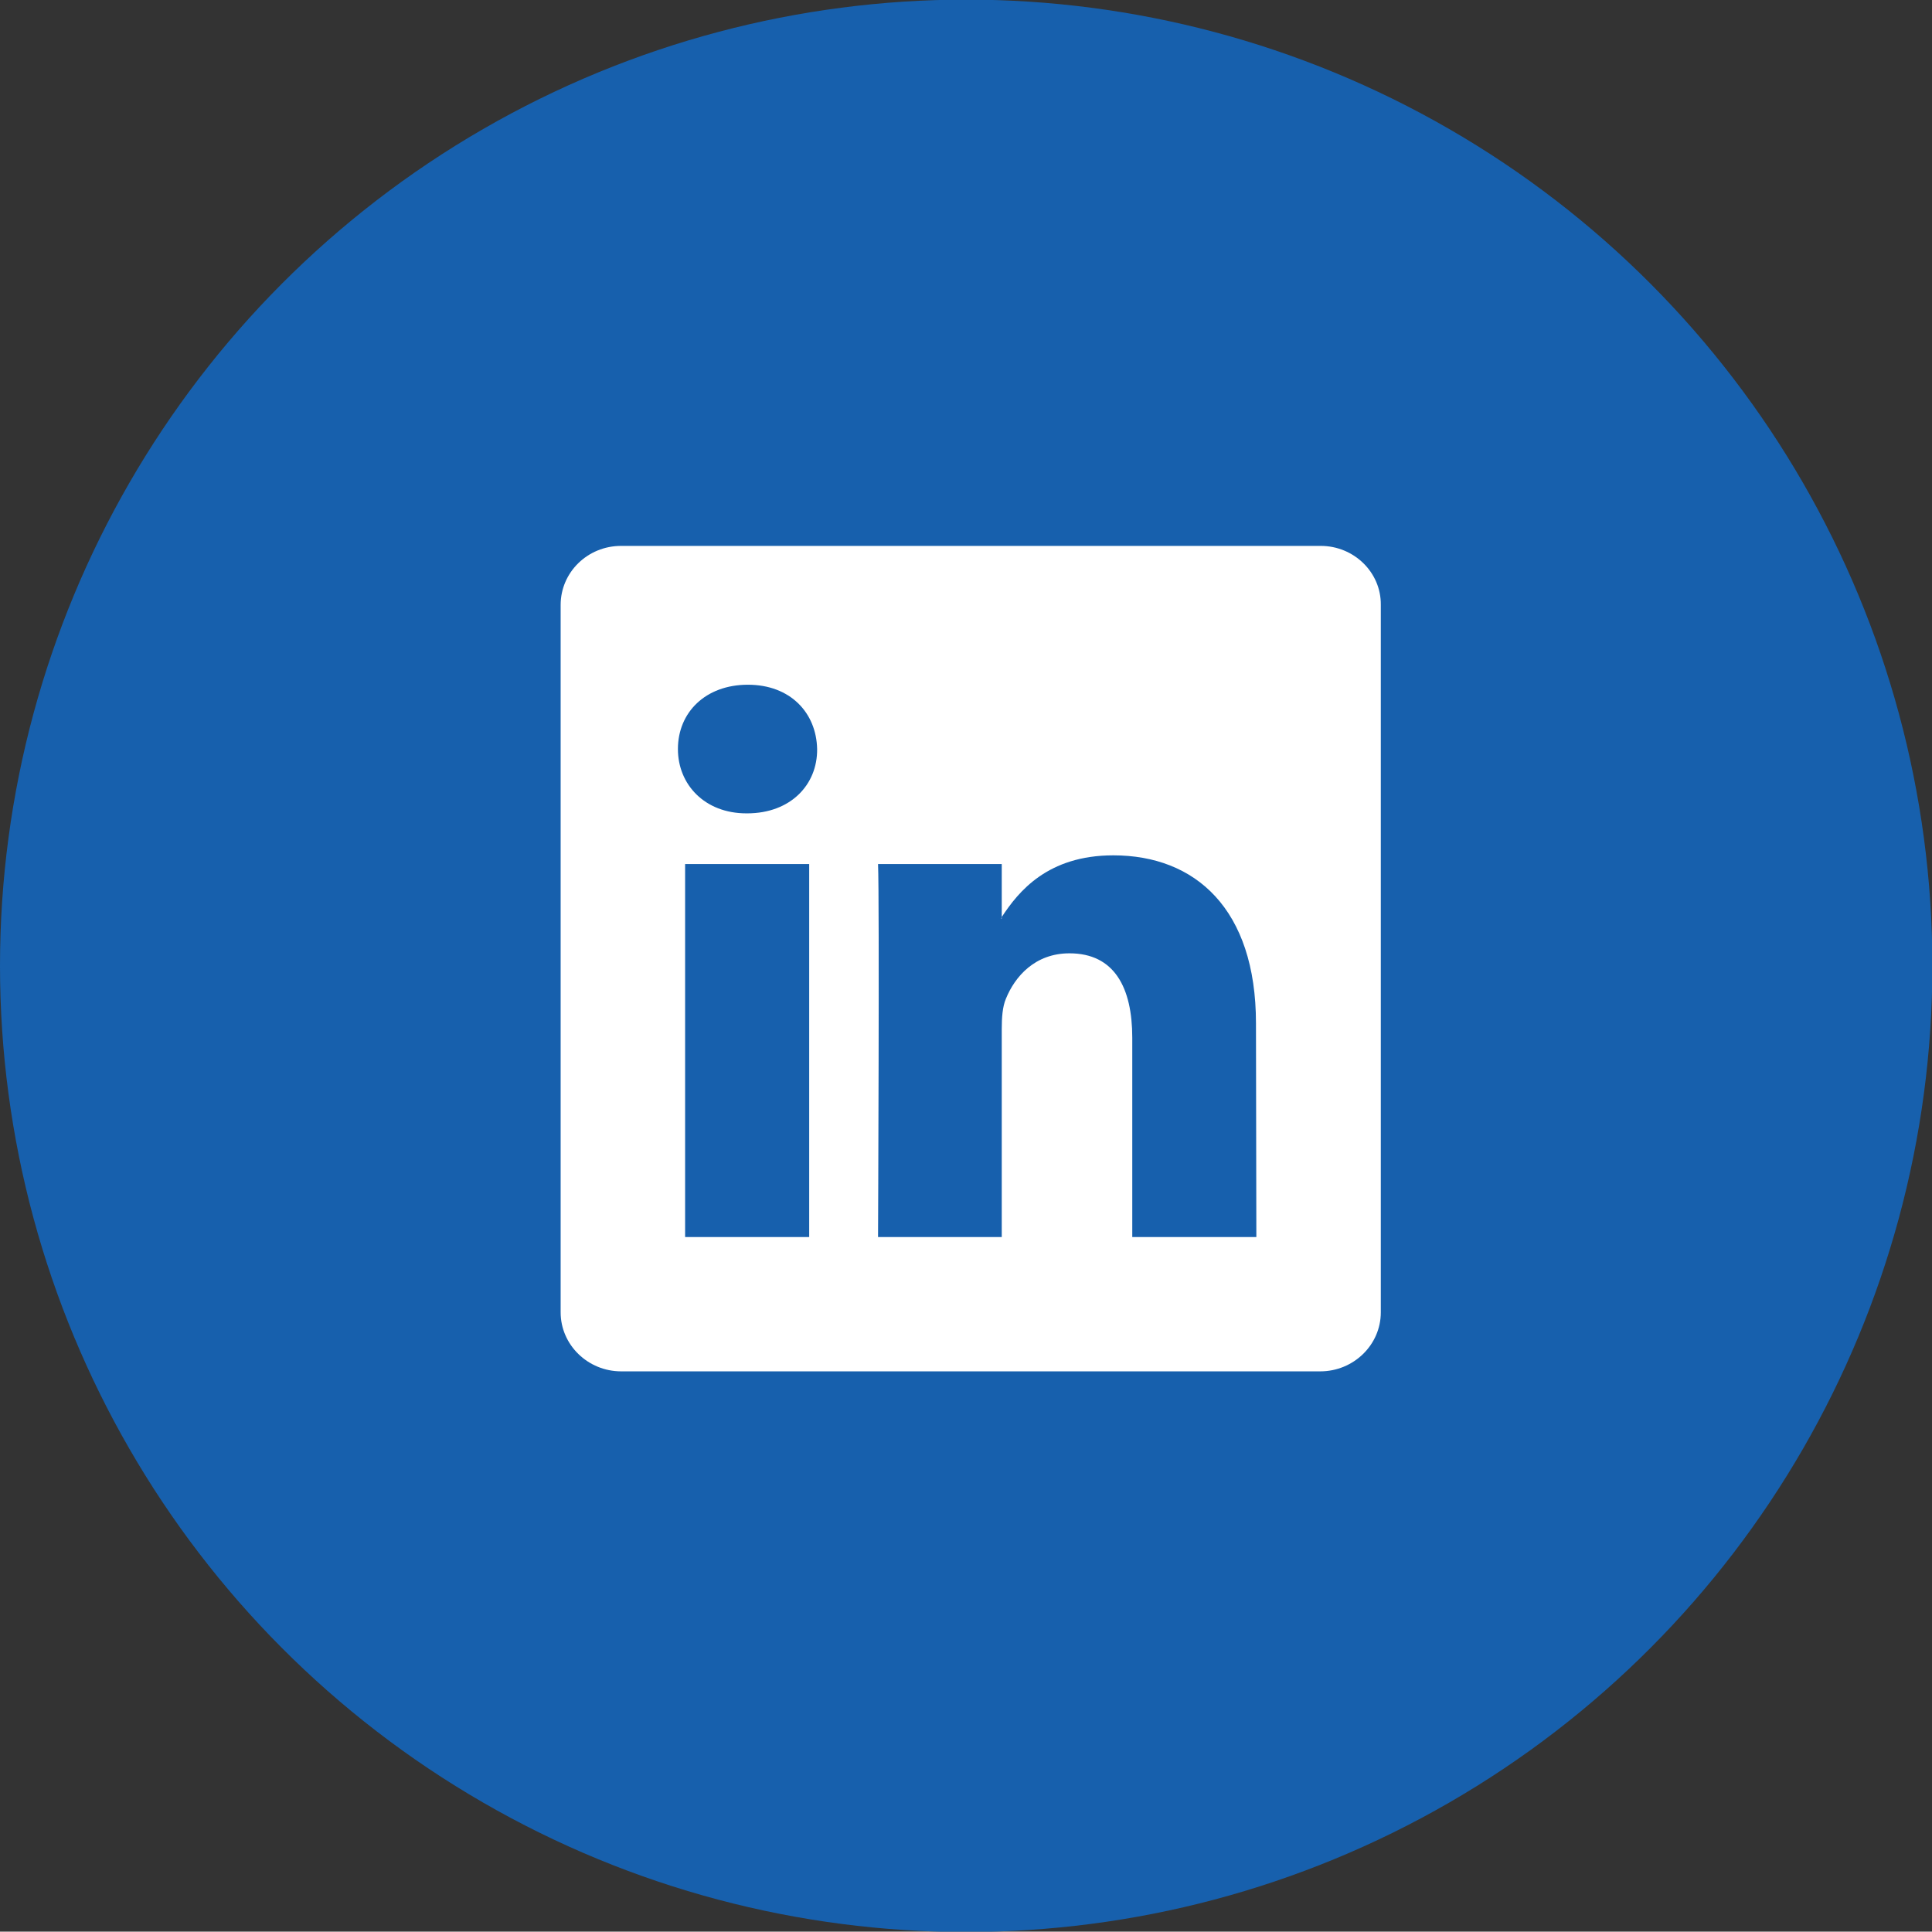
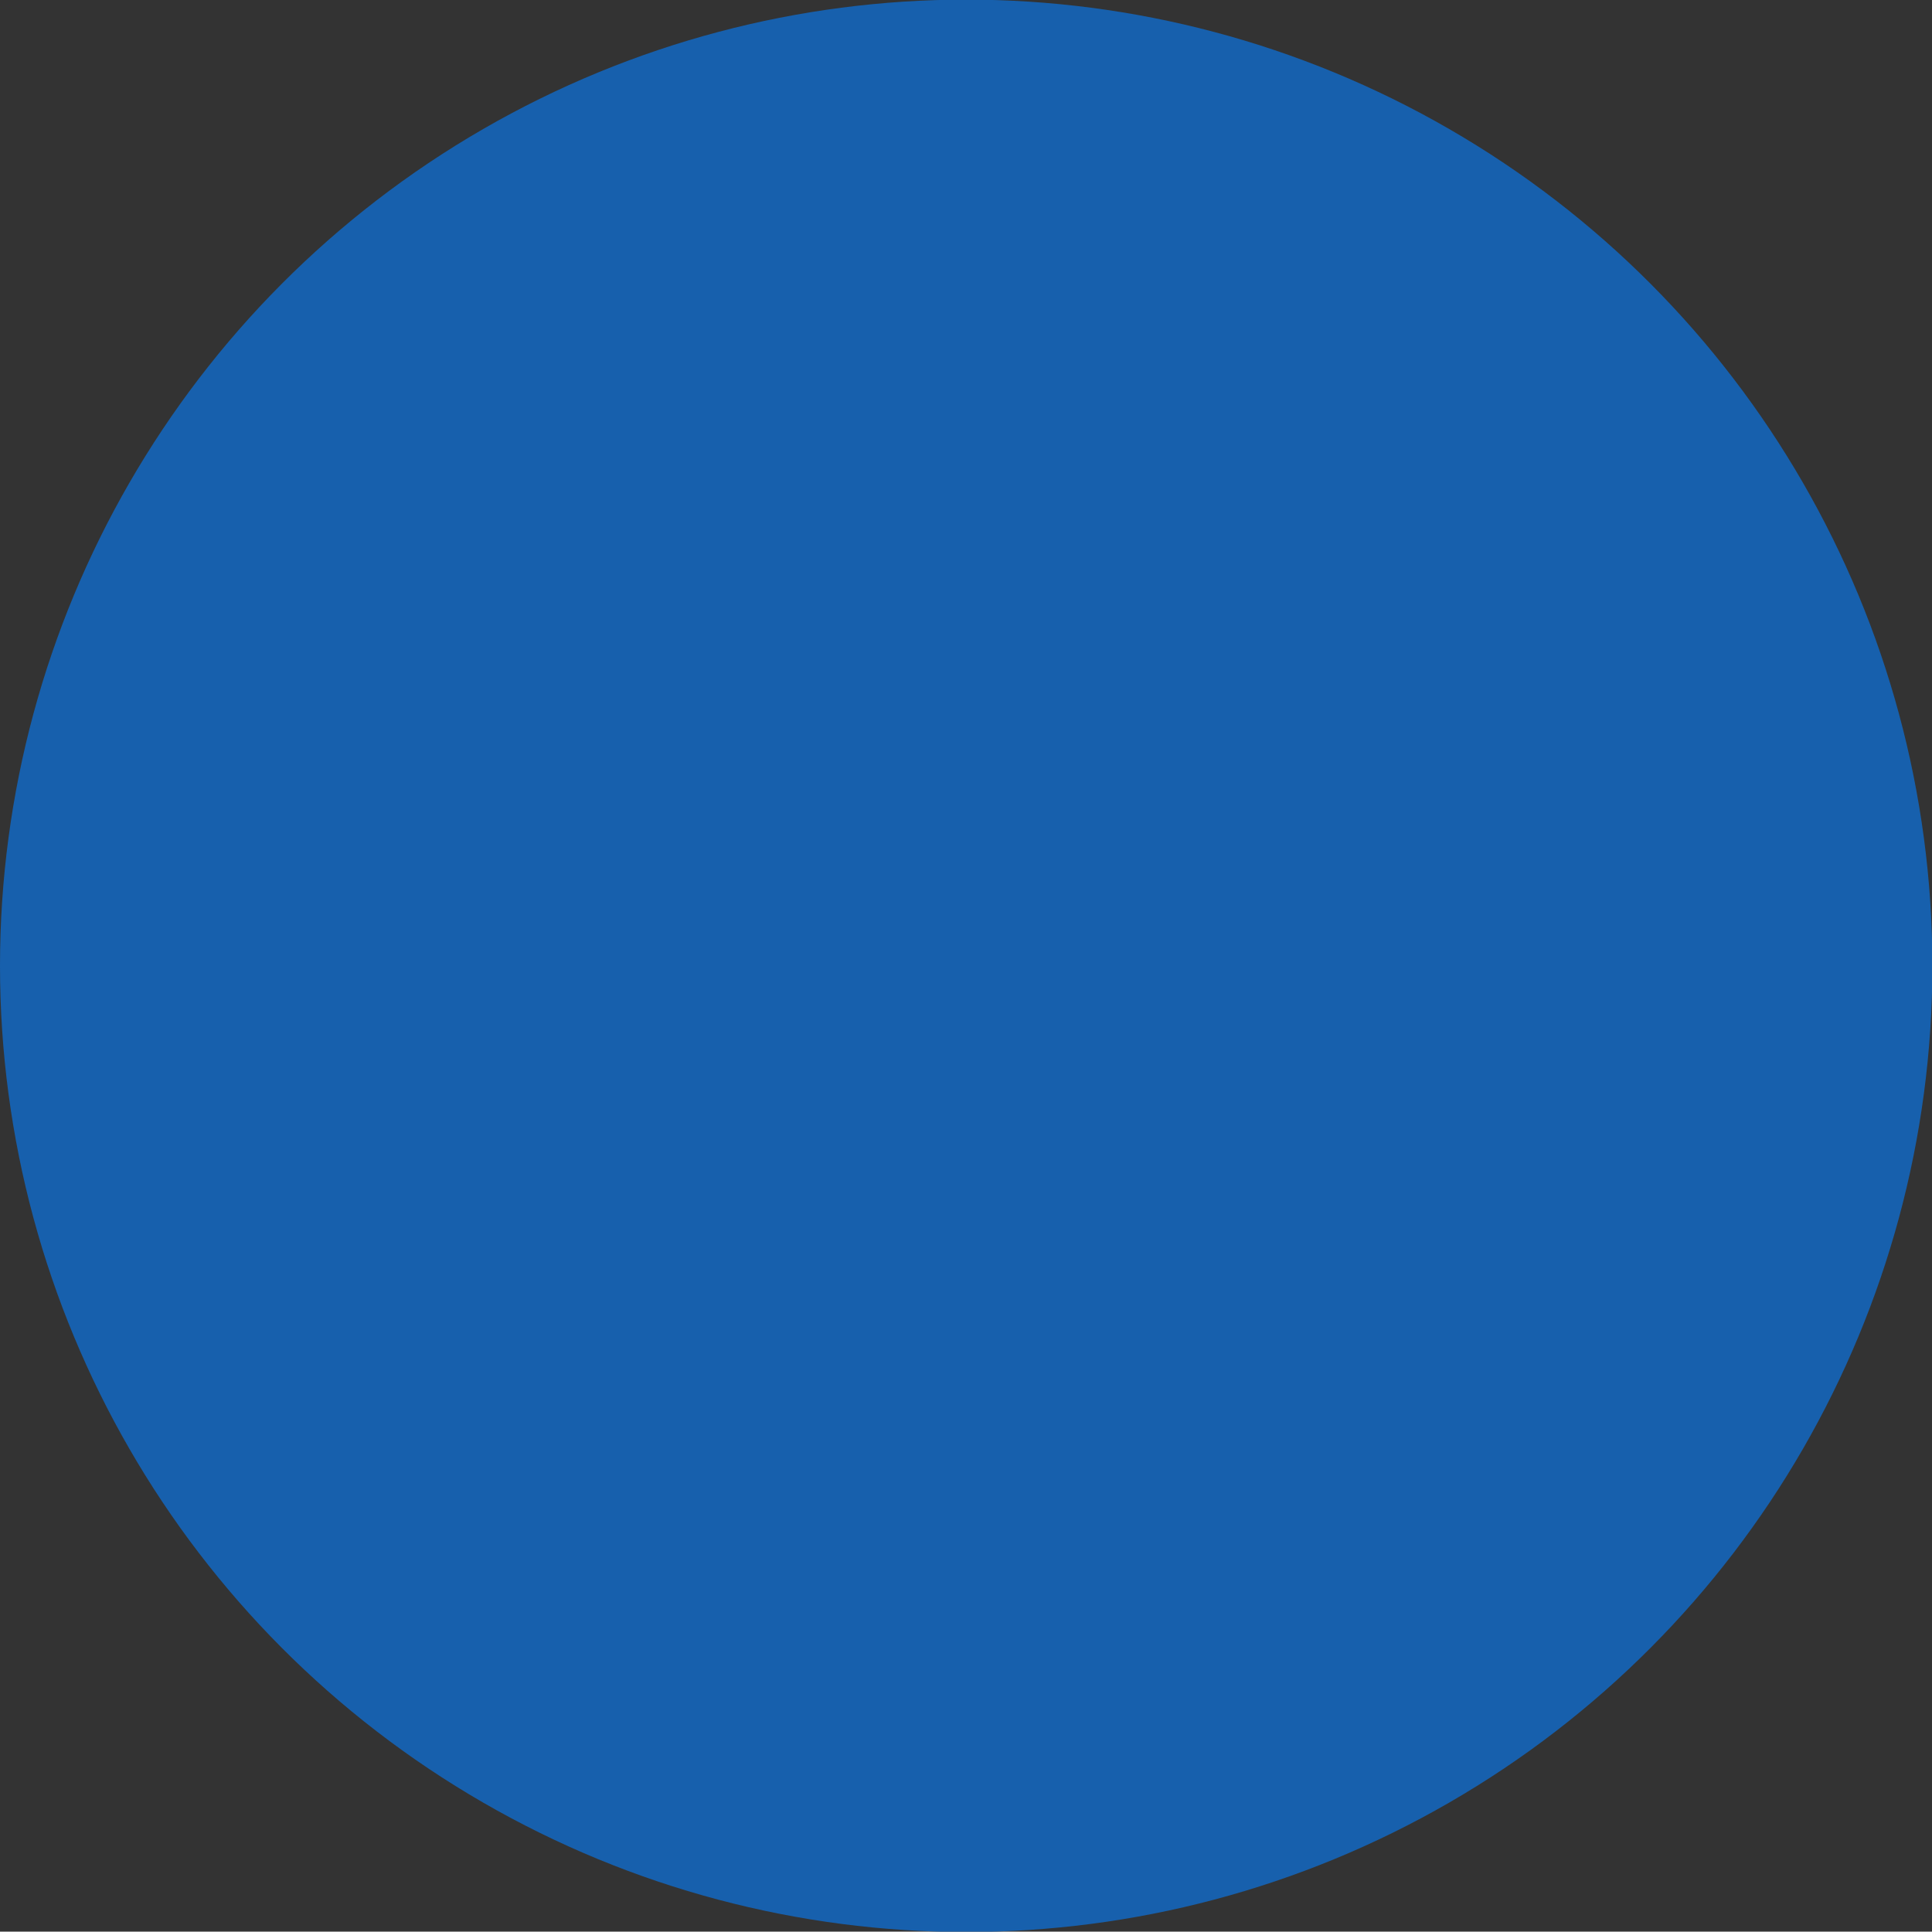
<svg xmlns="http://www.w3.org/2000/svg" version="1.1" id="图层_1" x="0px" y="0px" viewBox="0 0 510.7 510.6" style="enable-background:new 0 0 510.7 510.6;" xml:space="preserve">
  <rect x="0" y="0" width="510.7" height="510.6" fill="#333333" stroke="none" />
  <style type="text/css">
	.st0{fill:#1760AD;}
	.st1{fill:#FFFFFF;}
</style>
  <g>
    <circle class="st0" cx="255.4" cy="255.3" r="255.4" />
  </g>
  <g>
    <g>
-       <path class="st1" d="M264.8,242.8v-0.3c-0.1,0.1-0.1,0.2-0.2,0.3H264.8z" />
-       <path class="st1" d="M349.1,144.3H164.2c-8.9,0-16,7-16,15.6v187c0,8.6,7.2,15.6,16,15.6H349c8.8,0,16-7,16-15.6l0,0v-187    C365.1,151.3,357.9,144.3,349.1,144.3z M213.9,327h-32.8v-98.6h32.8V327z M197.5,215h-0.2c-11,0-18.1-7.6-18.1-17    c0-9.7,7.3-17,18.5-17s18.1,7.4,18.3,17C216.1,207.4,209,215,197.5,215z M332.1,327h-32.8v-52.7c0-13.2-4.7-22.3-16.6-22.3    c-9.1,0-14.4,6.1-16.8,12c-0.9,2.1-1.1,5-1.1,8v55h-32.7c0,0,0.4-89.3,0-98.6h32.7v14c4.4-6.7,12.1-16.3,29.5-16.3    c21.6,0,37.7,14.1,37.7,44.4L332.1,327L332.1,327z" />
-     </g>
+       </g>
  </g>
</svg>